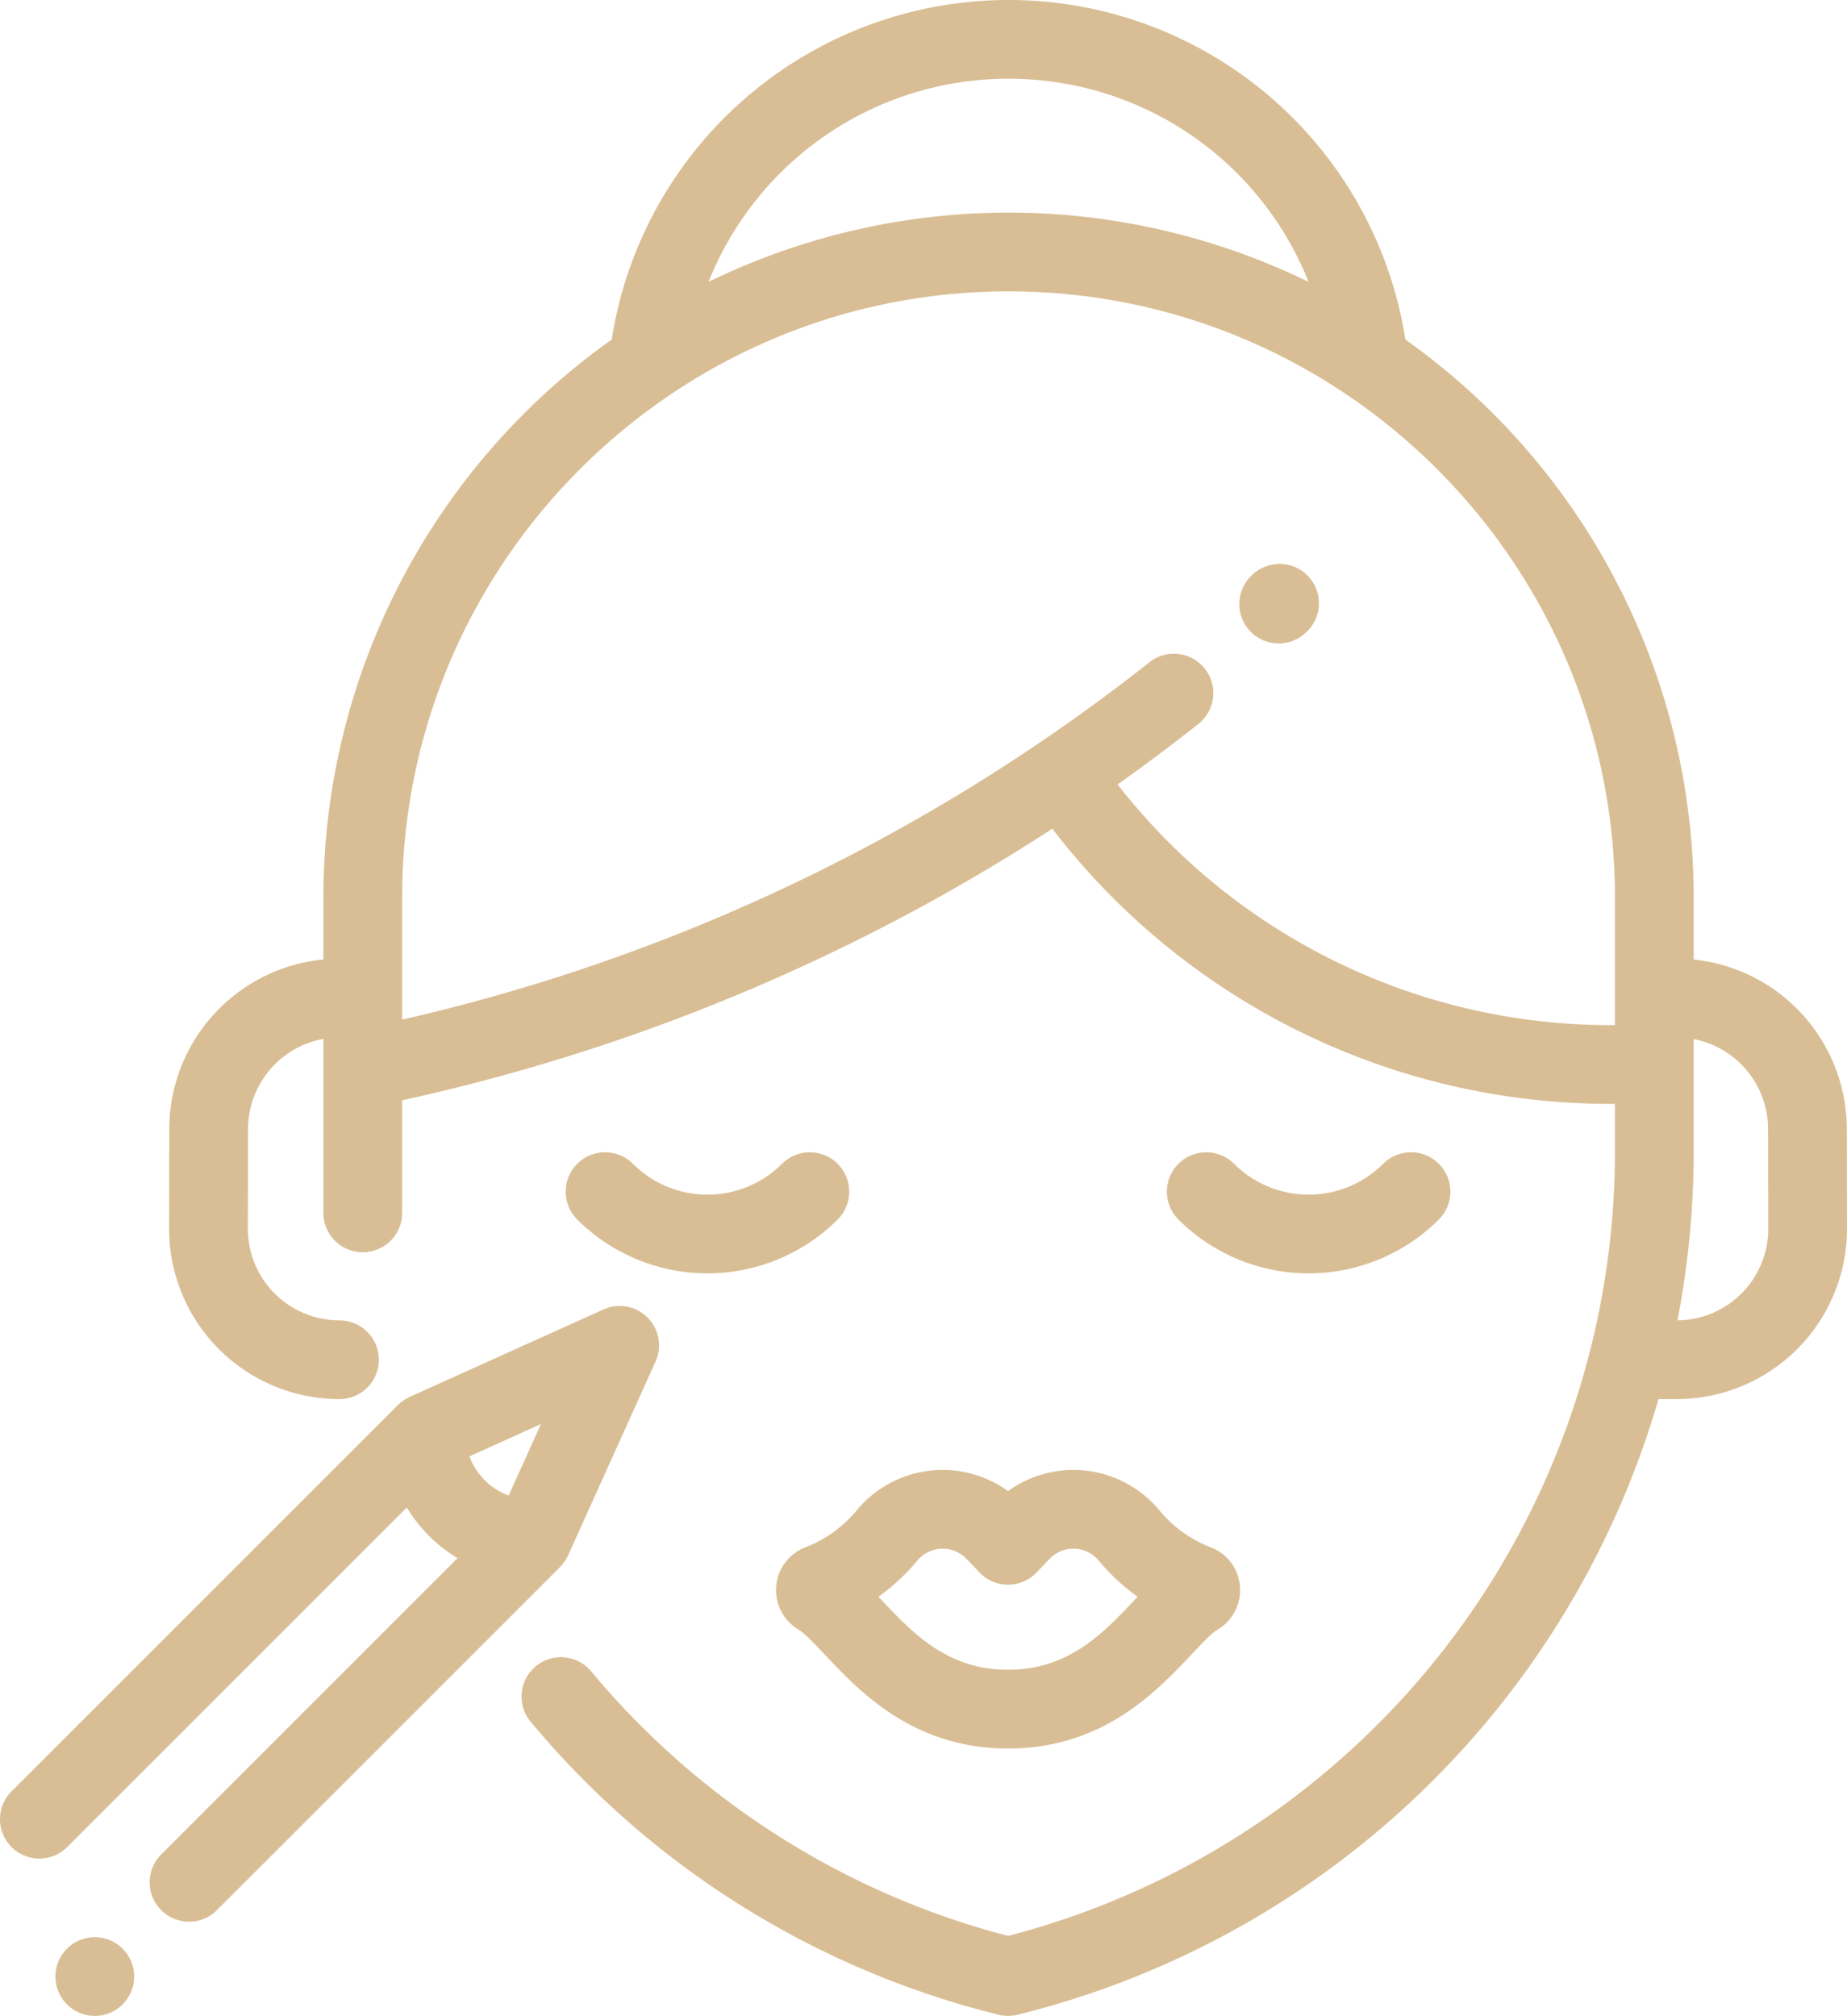
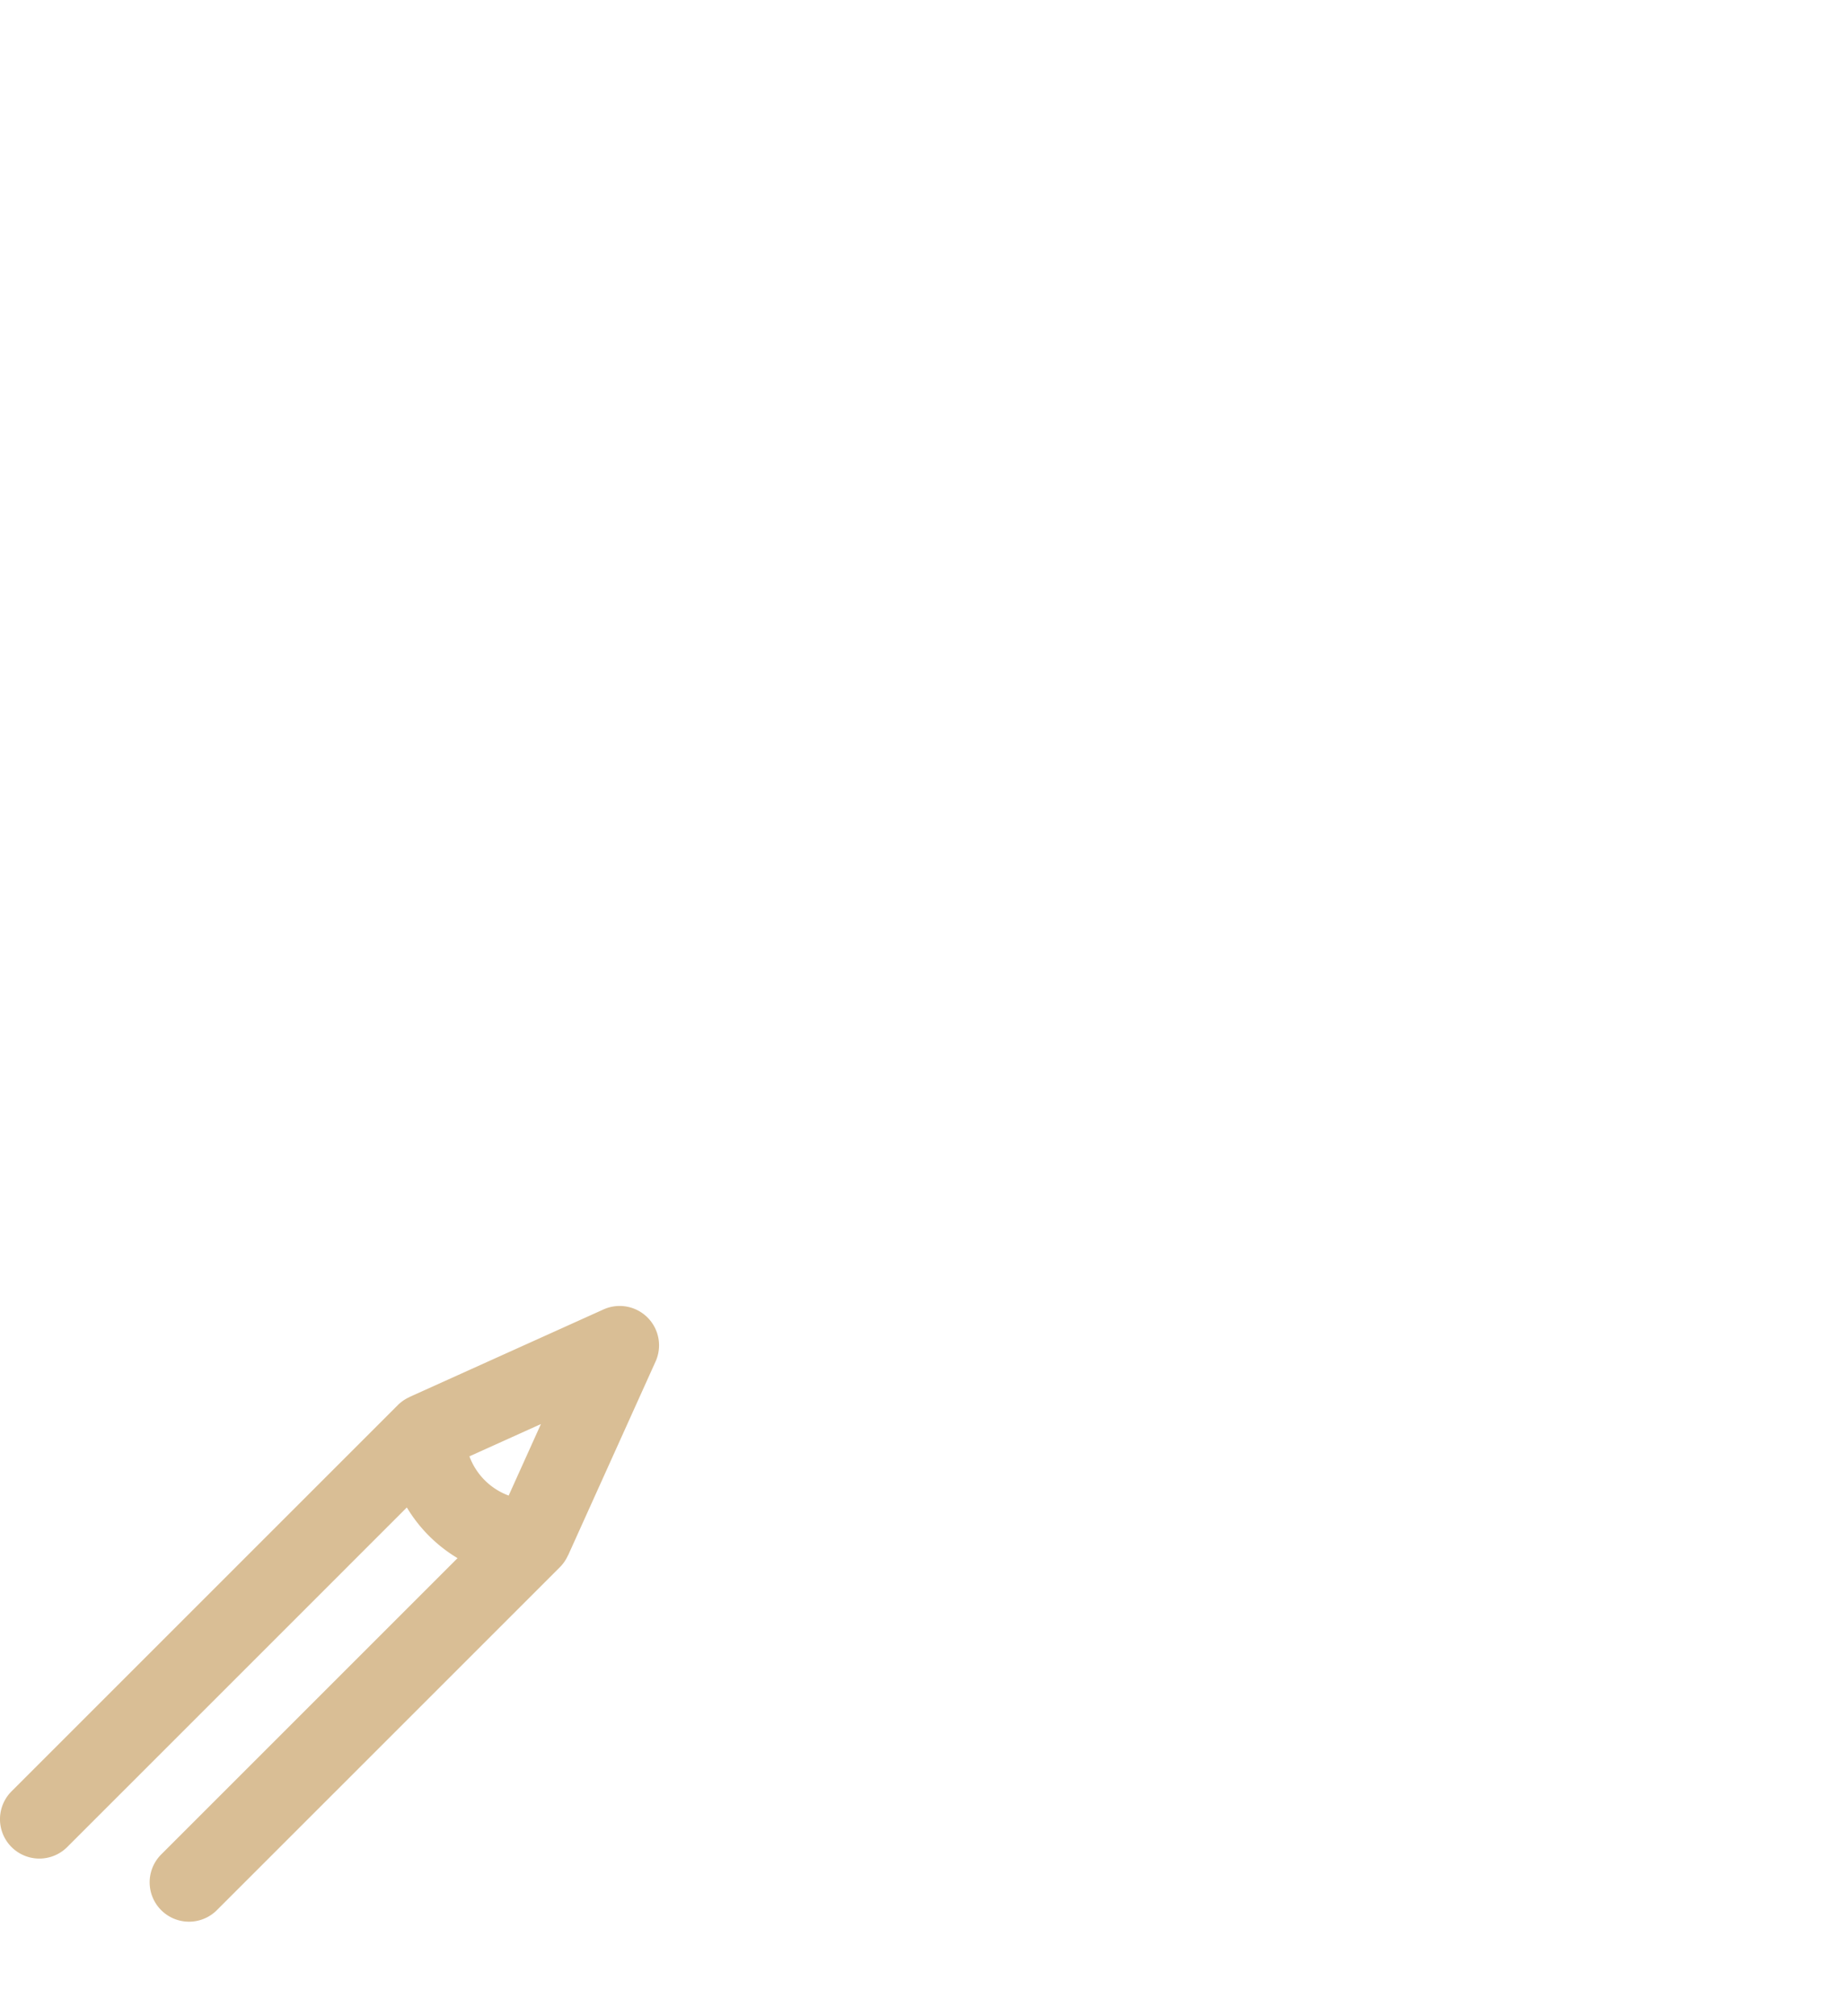
<svg xmlns="http://www.w3.org/2000/svg" width="469.056" height="512" viewBox="0 0 469.056 512">
  <g id="_032-makeup-2" data-name="032-makeup-2" transform="translate(-21.473)">
    <g id="Group_462" data-name="Group 462">
      <g id="Group_461" data-name="Group 461">
-         <path id="Path_231" data-name="Path 231" d="M234.2,295.589a10,10,0,0,0-14.141,0,26.794,26.794,0,0,1-37.851,0,10,10,0,1,0-14.143,14.143,46.818,46.818,0,0,0,66.135,0A10,10,0,0,0,234.2,295.589Z" fill="#d9be95" />
-       </g>
+         </g>
    </g>
    <g id="Group_464" data-name="Group 464">
      <g id="Group_463" data-name="Group 463">
-         <path id="Path_232" data-name="Path 232" d="M386.877,295.589a10,10,0,0,0-14.143,0,26.8,26.8,0,0,1-37.851,0,10,10,0,1,0-14.143,14.143,46.82,46.82,0,0,0,66.137,0A10,10,0,0,0,386.877,295.589Z" fill="#d9be95" />
-       </g>
+         </g>
    </g>
    <g id="Group_466" data-name="Group 466">
      <g id="Group_465" data-name="Group 465">
-         <path id="Path_233" data-name="Path 233" d="M353.868,146.545a10,10,0,0,0-14.121-.765l-.138.124a10,10,0,1,0,13.355,14.886l.138-.124A10,10,0,0,0,353.868,146.545Z" fill="#d9be95" />
-       </g>
+         </g>
    </g>
    <g id="Group_468" data-name="Group 468">
      <g id="Group_467" data-name="Group 467">
-         <path id="Path_234" data-name="Path 234" d="M336.355,402.839a11.534,11.534,0,0,0-7.264-9.793l-.165-.065a31.627,31.627,0,0,1-12.981-9.345,28.366,28.366,0,0,0-38.473-4.936A28.366,28.366,0,0,0,239,383.635a31.613,31.613,0,0,1-12.983,9.345l-.14.056a11.641,11.641,0,0,0-1.627,20.829c1.524.909,4.136,3.676,6.662,6.352,8.96,9.494,22.493,23.835,46.5,23.871h.127c24-.035,37.536-14.376,46.5-23.871,2.526-2.676,5.138-5.443,6.663-6.353A11.6,11.6,0,0,0,336.355,402.839Zm-26.868,3.649c-7.78,8.244-16.6,17.587-32.015,17.6-15.417-.01-24.234-9.354-32.015-17.6l-.9-.949a51.6,51.6,0,0,0,9.858-9.166,8.375,8.375,0,0,1,12.514-.448l3.307,3.462a10,10,0,0,0,14.464,0l3.308-3.464a8.375,8.375,0,0,1,12.514.45,51.625,51.625,0,0,0,9.857,9.165Q309.937,406.012,309.487,406.488Z" fill="#d9be95" />
-       </g>
+         </g>
    </g>
    <g id="Group_470" data-name="Group 470">
      <g id="Group_469" data-name="Group 469">
-         <path id="Path_235" data-name="Path 235" d="M490.482,286.667A43.346,43.346,0,0,0,451.6,243.7V228A173.908,173.908,0,0,0,378.378,86.232a102.006,102.006,0,0,0-201.559,0A173.906,173.906,0,0,0,103.6,228v15.681a43.341,43.341,0,0,0-39.137,42.986L64.416,312a43.268,43.268,0,0,0,43.267,43.345,10,10,0,1,0,0-20,23.268,23.268,0,0,1-23.267-23.309l.046-25.33A23.312,23.312,0,0,1,103.6,263.854v44.191a10,10,0,0,0,20,0V279.464l4.316-.977A498.4,498.4,0,0,0,288.72,210.48a178.577,178.577,0,0,0,141.729,69.881h1.15v11.812A205.854,205.854,0,0,1,277.49,491.681a204.811,204.811,0,0,1-105.889-67.2,10,10,0,1,0-15.346,12.826A224.73,224.73,0,0,0,275.064,511.7a10,10,0,0,0,4.831,0l.166-.042A225.811,225.811,0,0,0,442.654,355.341h4.607A43.268,43.268,0,0,0,490.528,312ZM277.6,20a81.872,81.872,0,0,1,76.189,51.592,173.775,173.775,0,0,0-152.378,0A81.872,81.872,0,0,1,277.6,20Zm154,236v4.36h-1.151a158.593,158.593,0,0,1-125.158-61.128q10.385-7.363,20.372-15.245a10,10,0,1,0-12.4-15.688A477.908,477.908,0,0,1,123.6,258.957V228c0-84.916,69.084-154,154-154s154,69.084,154,154v28Zm32.128,72.512a23.105,23.105,0,0,1-16.246,6.824,227.564,227.564,0,0,0,4.117-43.164V263.9a23.314,23.314,0,0,1,18.883,22.8l.046,25.33A23.106,23.106,0,0,1,463.728,328.512Z" fill="#d9be95" />
-       </g>
+         </g>
    </g>
    <g id="Group_472" data-name="Group 472">
      <g id="Group_471" data-name="Group 471">
        <path id="Path_236" data-name="Path 236" d="M185.912,334.616a10,10,0,0,0-11.185-2.043l-49.237,22.22a.253.253,0,0,0,.012.023,9.959,9.959,0,0,0-2.97,2.02L24.4,454.967A10,10,0,0,0,38.544,469.11l86.247-86.248a37.527,37.527,0,0,0,12.876,12.875L62.438,470.966A10,10,0,1,0,76.58,485.108L163.691,398a9.927,9.927,0,0,0,2.02-2.967l.025.009,22.22-49.237A10,10,0,0,0,185.912,334.616ZM150.65,379.844a16.879,16.879,0,0,1-9.966-9.966l18.162-8.2Z" fill="#d9be95" />
      </g>
    </g>
    <g id="Group_474" data-name="Group 474">
      <g id="Group_473" data-name="Group 473">
-         <path id="Path_237" data-name="Path 237" d="M52.612,494.93a9.995,9.995,0,1,0,2.93,7.07A10.076,10.076,0,0,0,52.612,494.93Z" fill="#d9be95" />
+         <path id="Path_237" data-name="Path 237" d="M52.612,494.93A10.076,10.076,0,0,0,52.612,494.93Z" fill="#d9be95" />
      </g>
    </g>
  </g>
</svg>